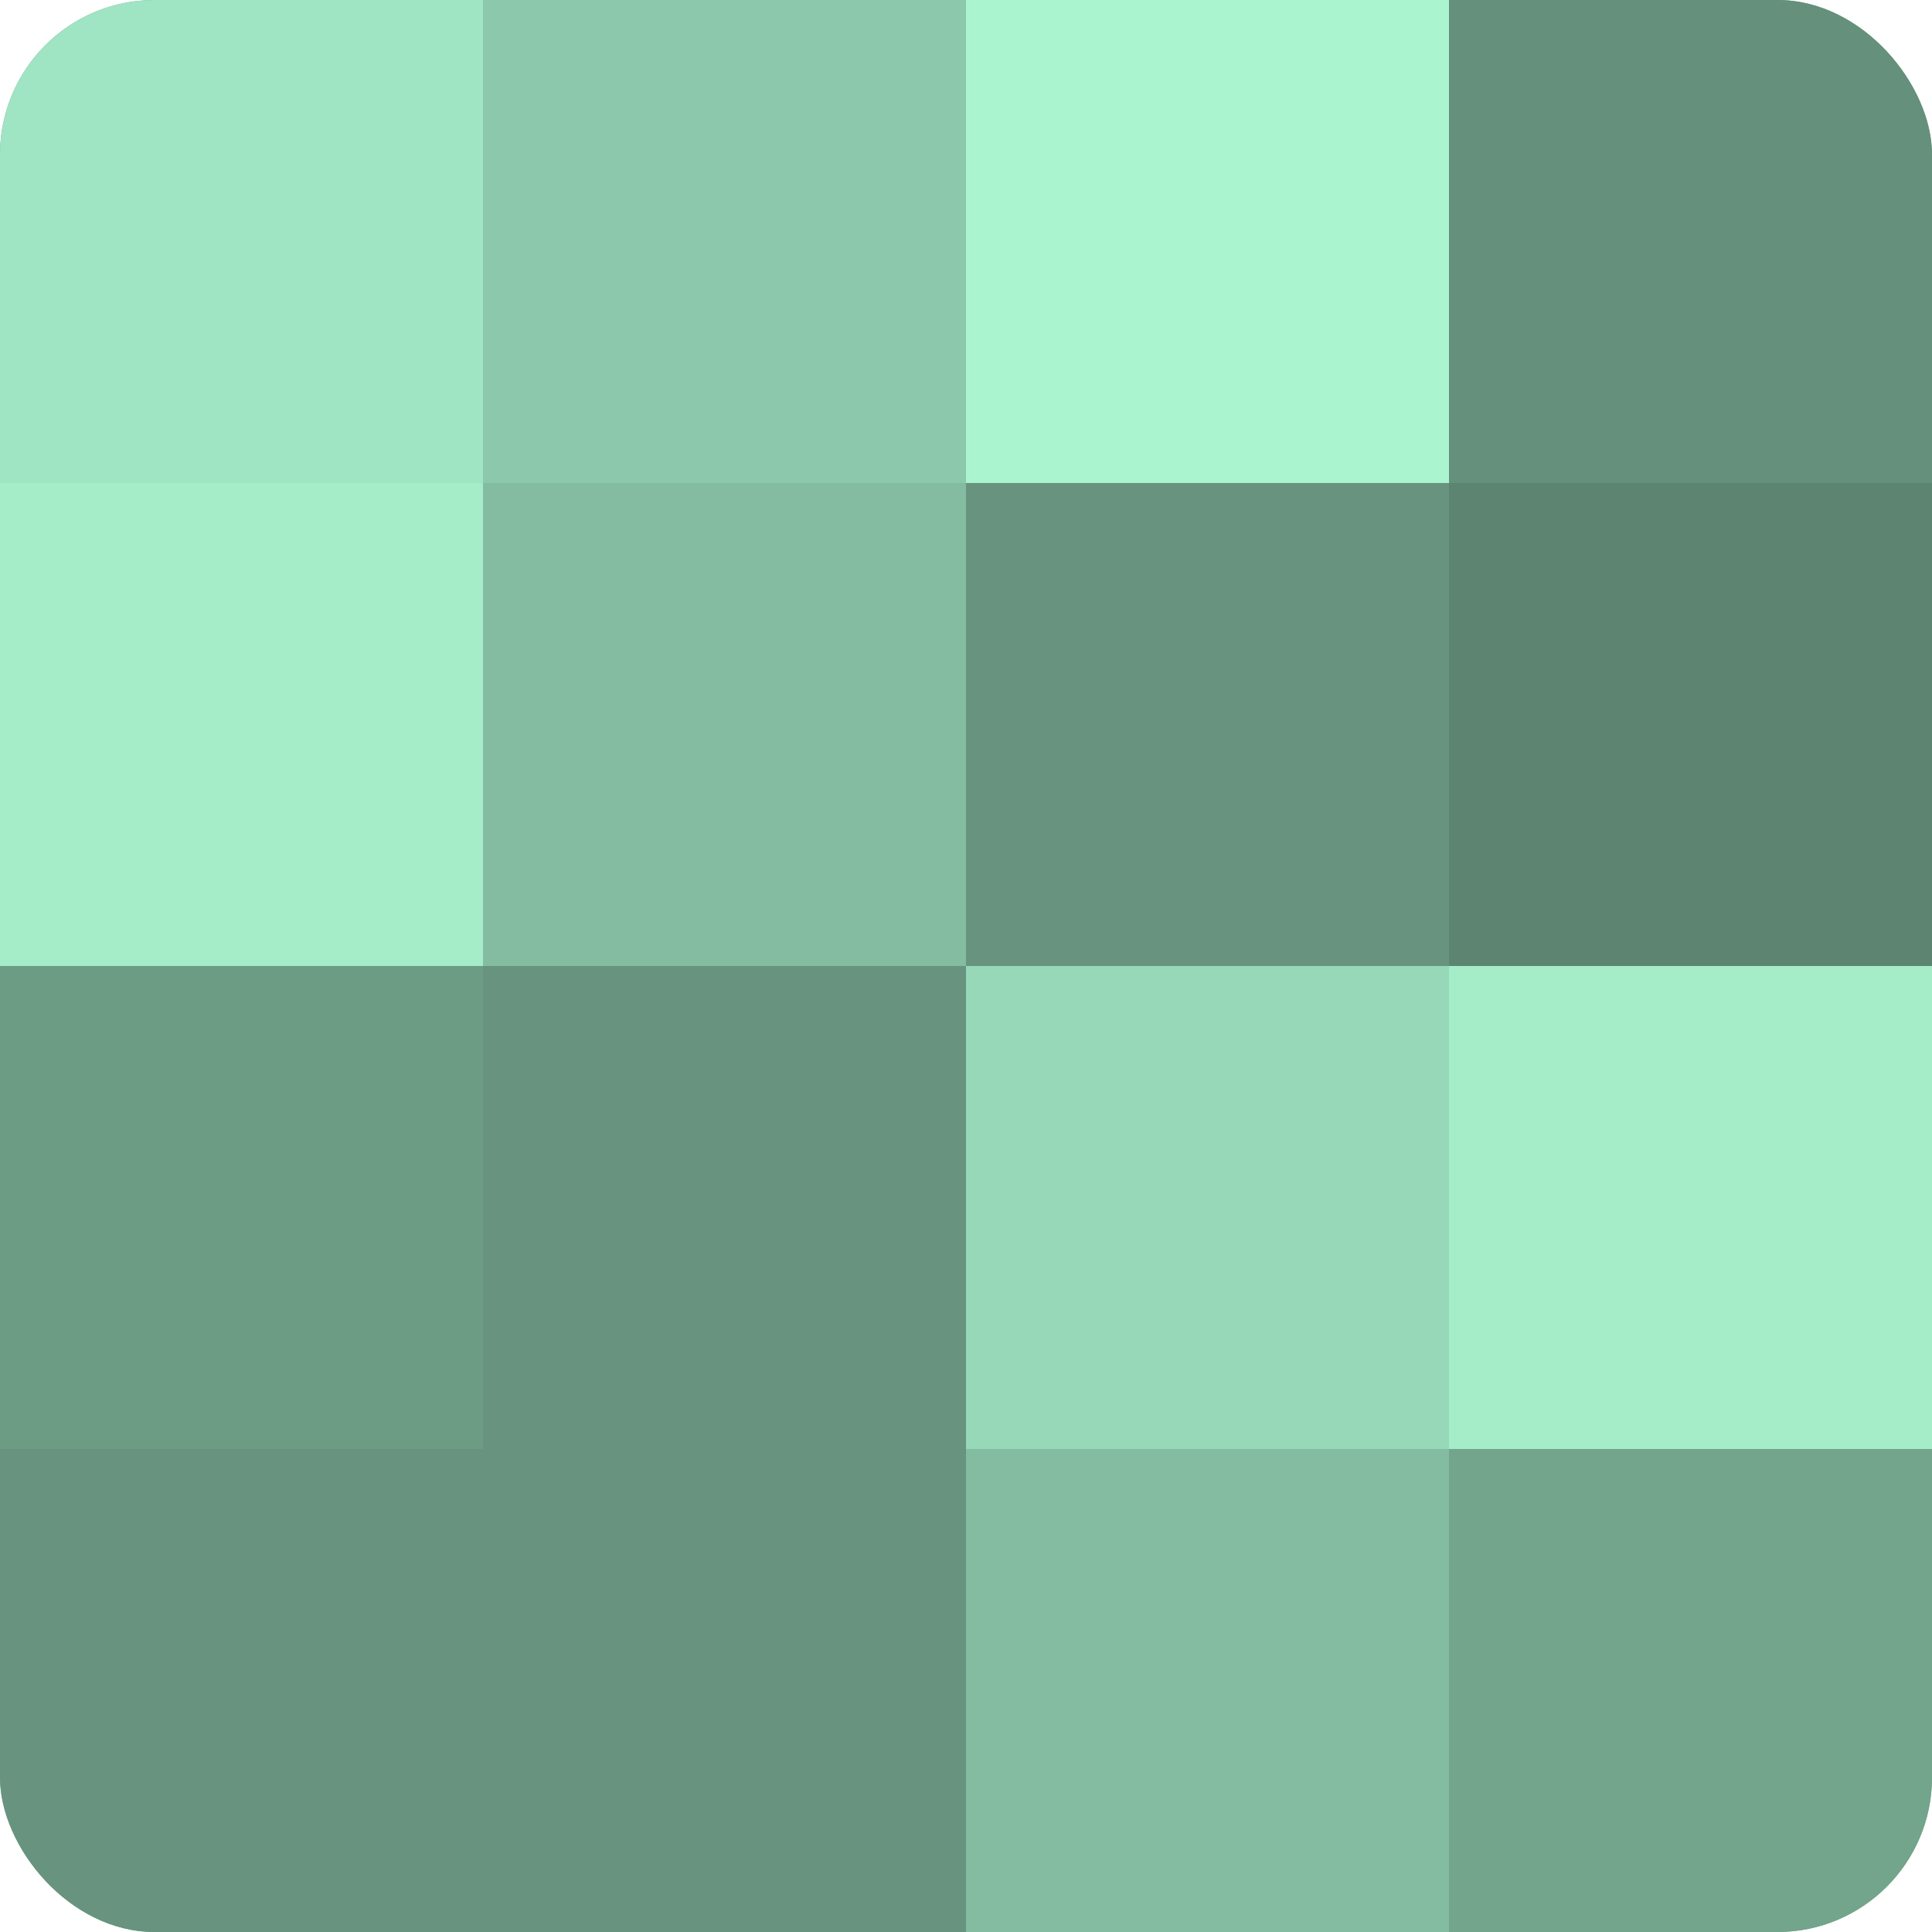
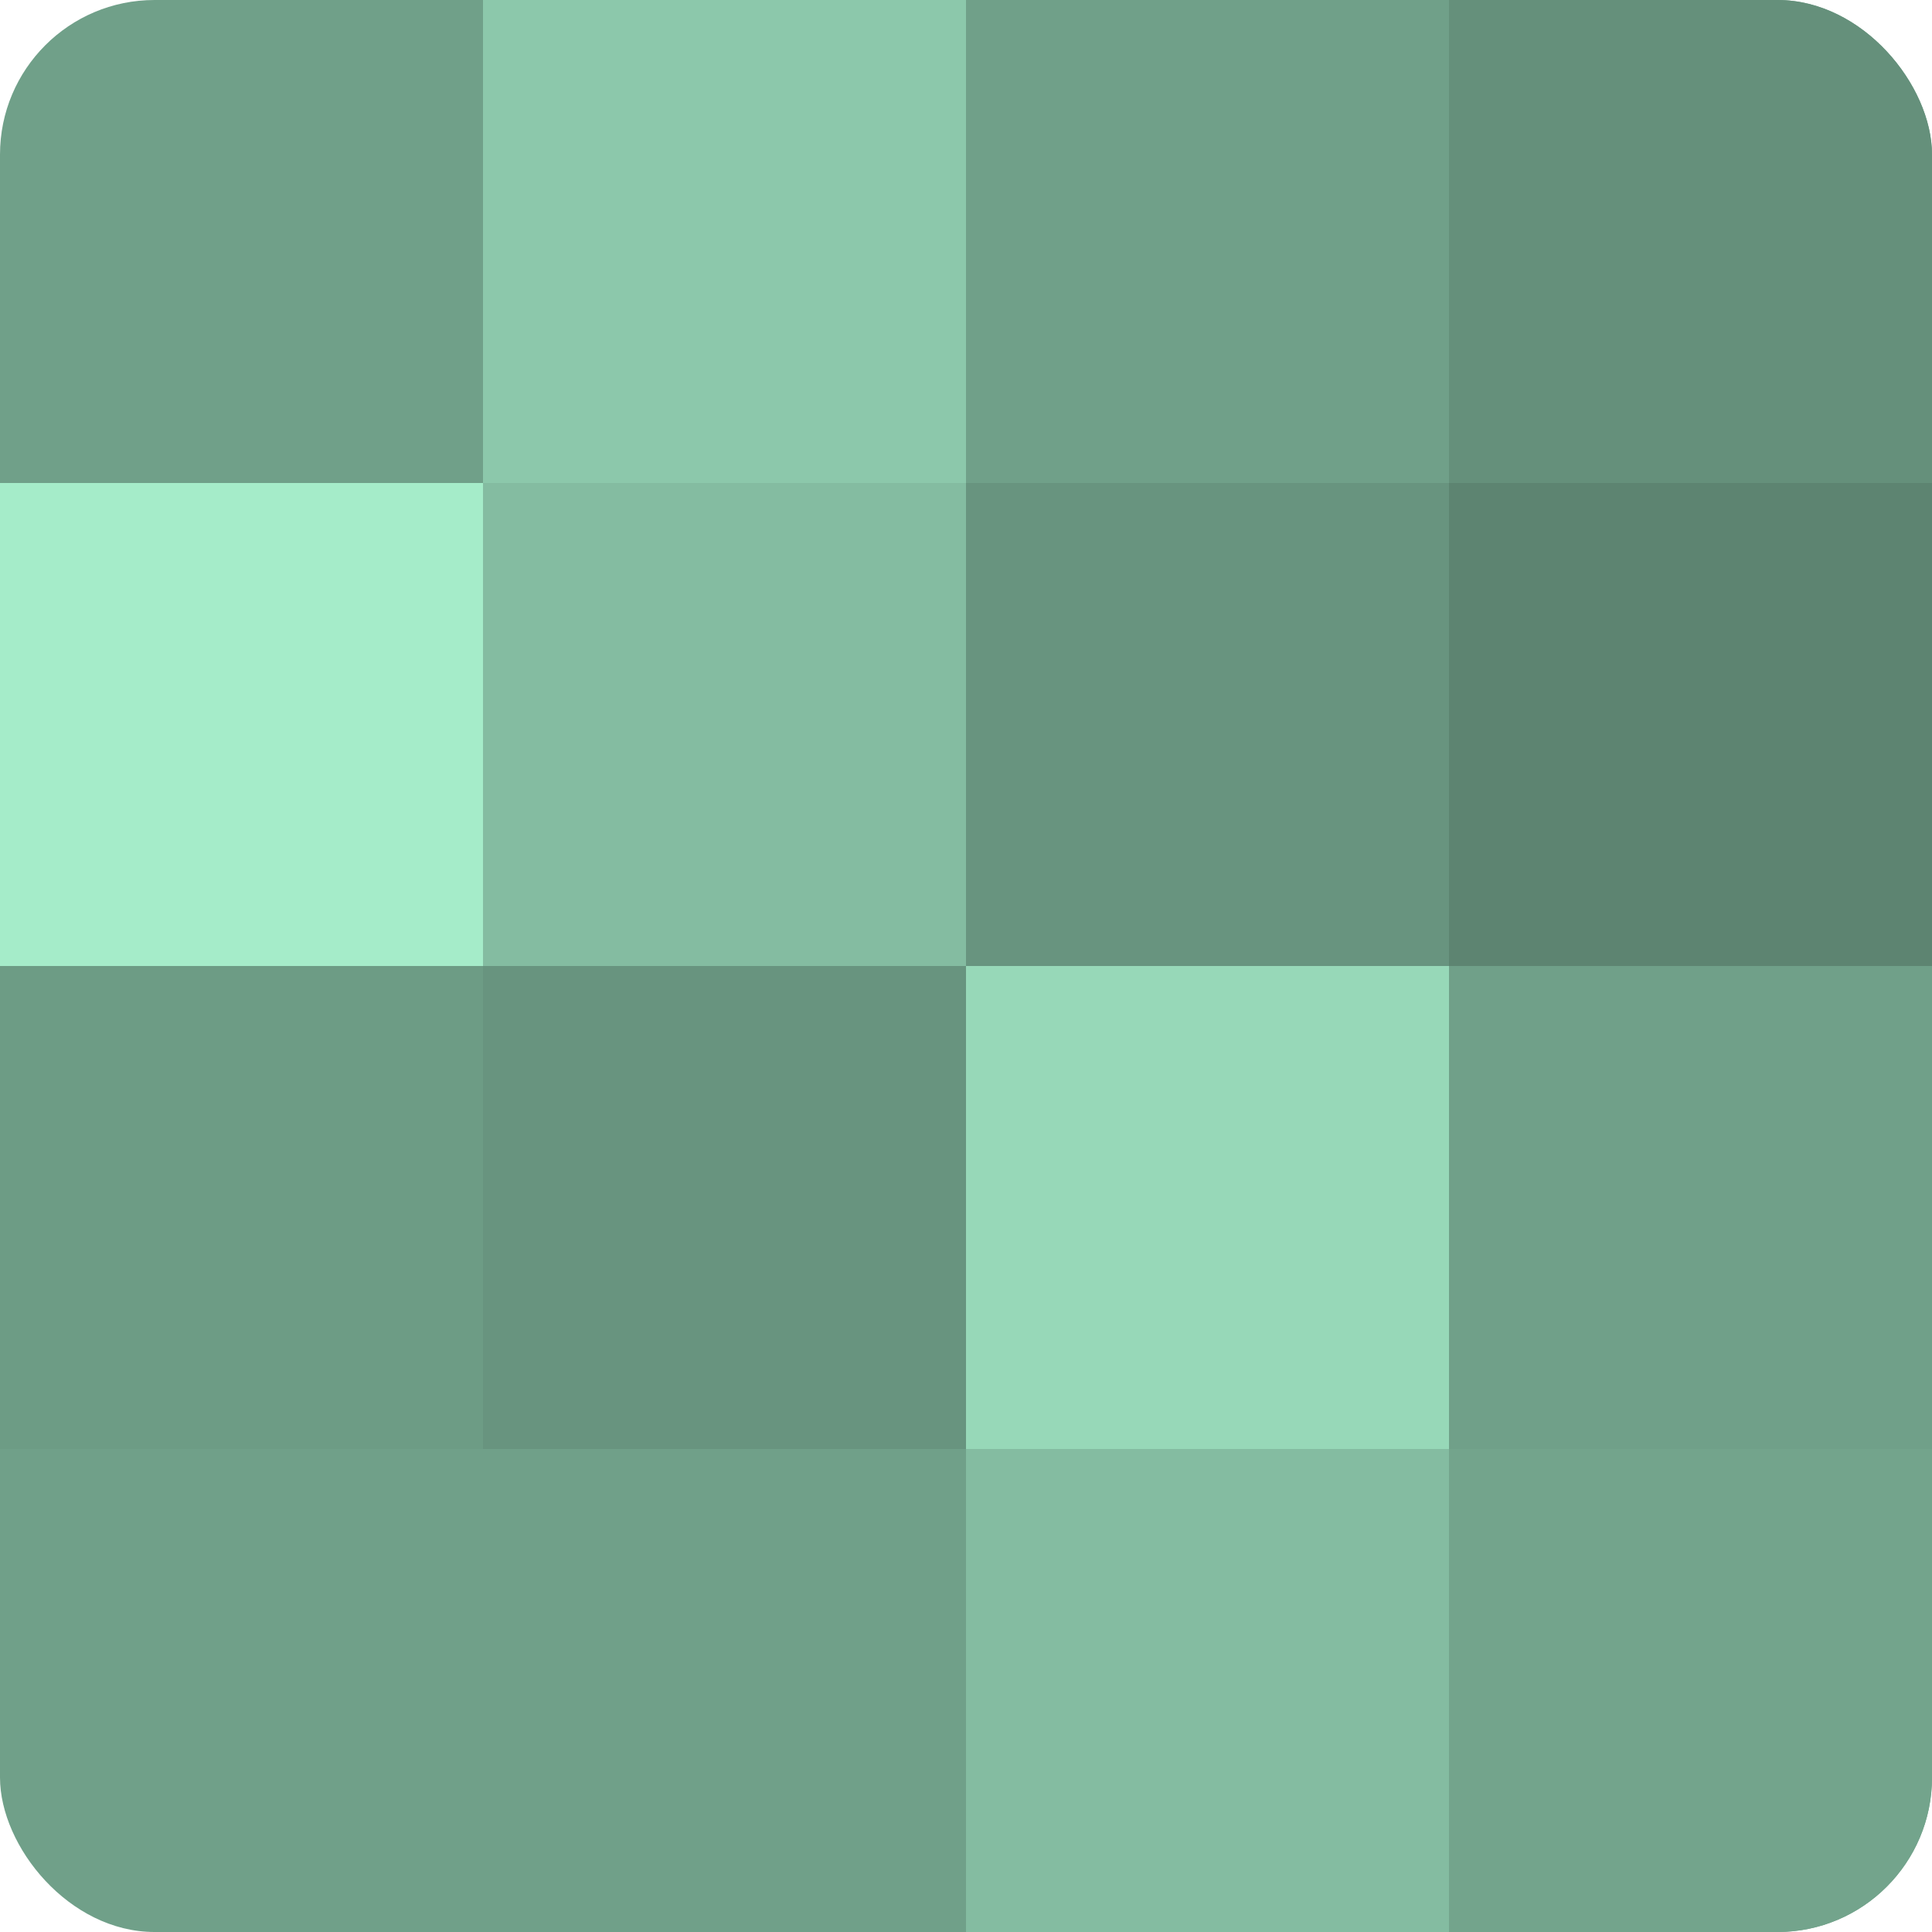
<svg xmlns="http://www.w3.org/2000/svg" width="60" height="60" viewBox="0 0 100 100" preserveAspectRatio="xMidYMid meet">
  <defs>
    <clipPath id="c" width="100" height="100">
      <rect width="100" height="100" rx="8" ry="8" />
    </clipPath>
  </defs>
  <g clip-path="url(#c)">
    <rect width="100" height="100" fill="#70a089" />
-     <rect width="25" height="25" fill="#9fe4c3" />
    <rect y="25" width="25" height="25" fill="#a5ecc9" />
    <rect y="50" width="25" height="25" fill="#6d9c85" />
-     <rect y="75" width="25" height="25" fill="#68947f" />
    <rect x="25" width="25" height="25" fill="#8cc8ab" />
    <rect x="25" y="25" width="25" height="25" fill="#84bca1" />
    <rect x="25" y="50" width="25" height="25" fill="#68947f" />
-     <rect x="25" y="75" width="25" height="25" fill="#68947f" />
-     <rect x="50" width="25" height="25" fill="#abf4d0" />
    <rect x="50" y="25" width="25" height="25" fill="#68947f" />
    <rect x="50" y="50" width="25" height="25" fill="#97d8b8" />
    <rect x="50" y="75" width="25" height="25" fill="#84bca1" />
    <rect x="75" width="25" height="25" fill="#65907b" />
    <rect x="75" y="25" width="25" height="25" fill="#5d8471" />
-     <rect x="75" y="50" width="25" height="25" fill="#a5ecc9" />
    <rect x="75" y="75" width="25" height="25" fill="#73a48c" />
  </g>
</svg>